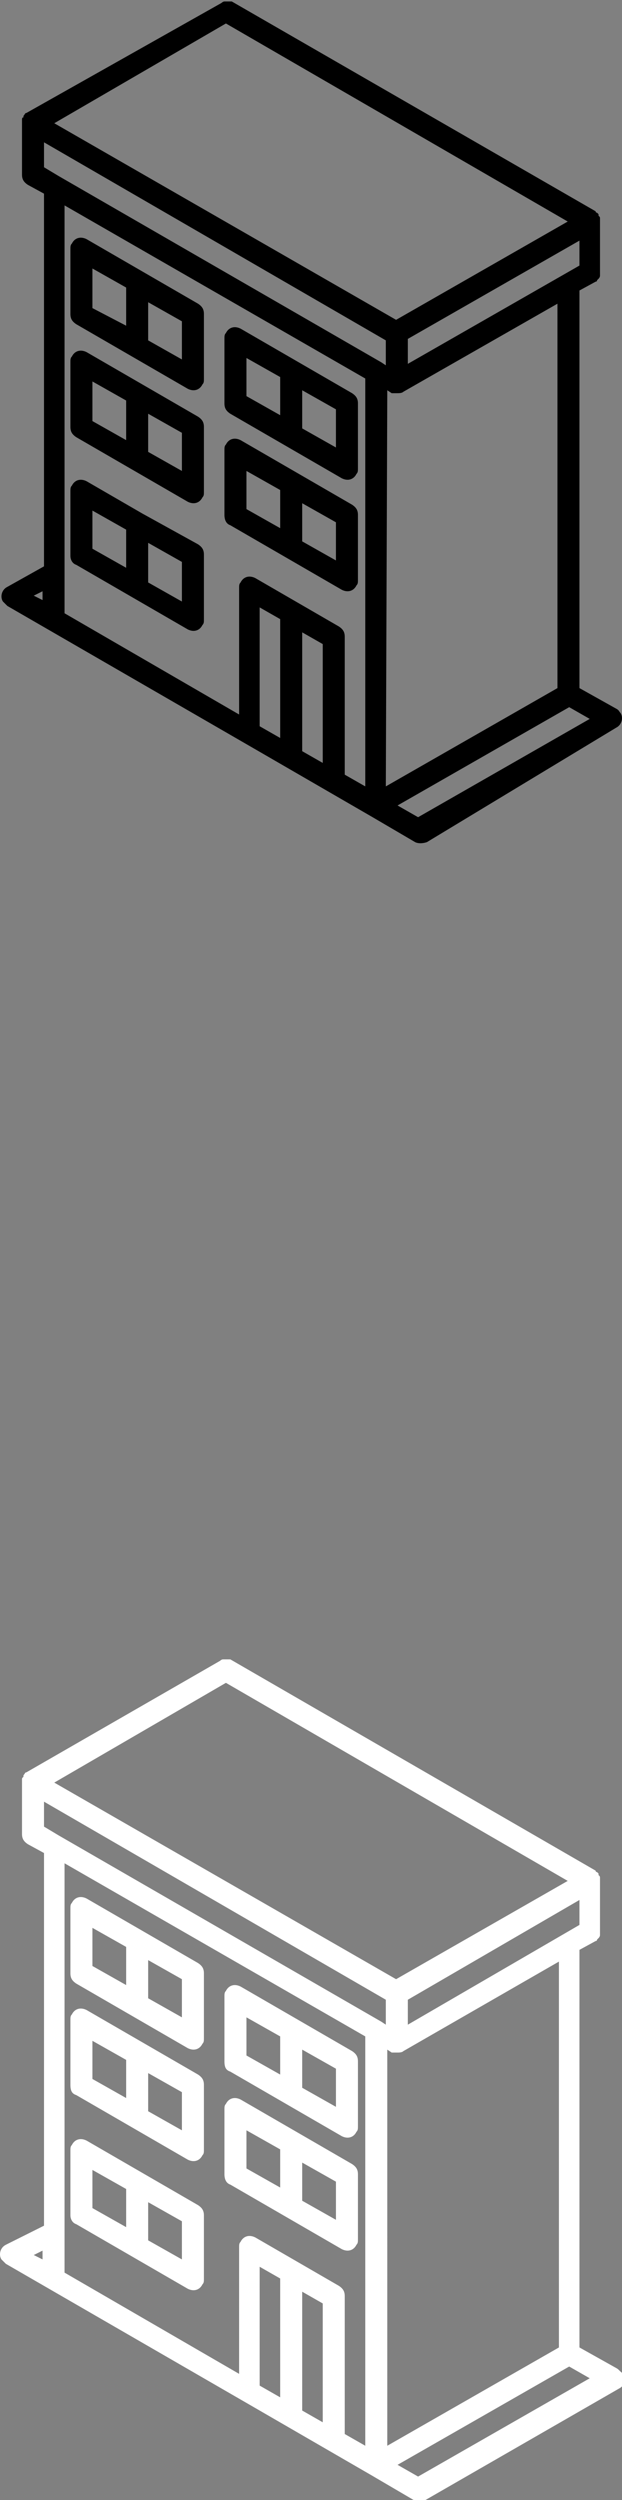
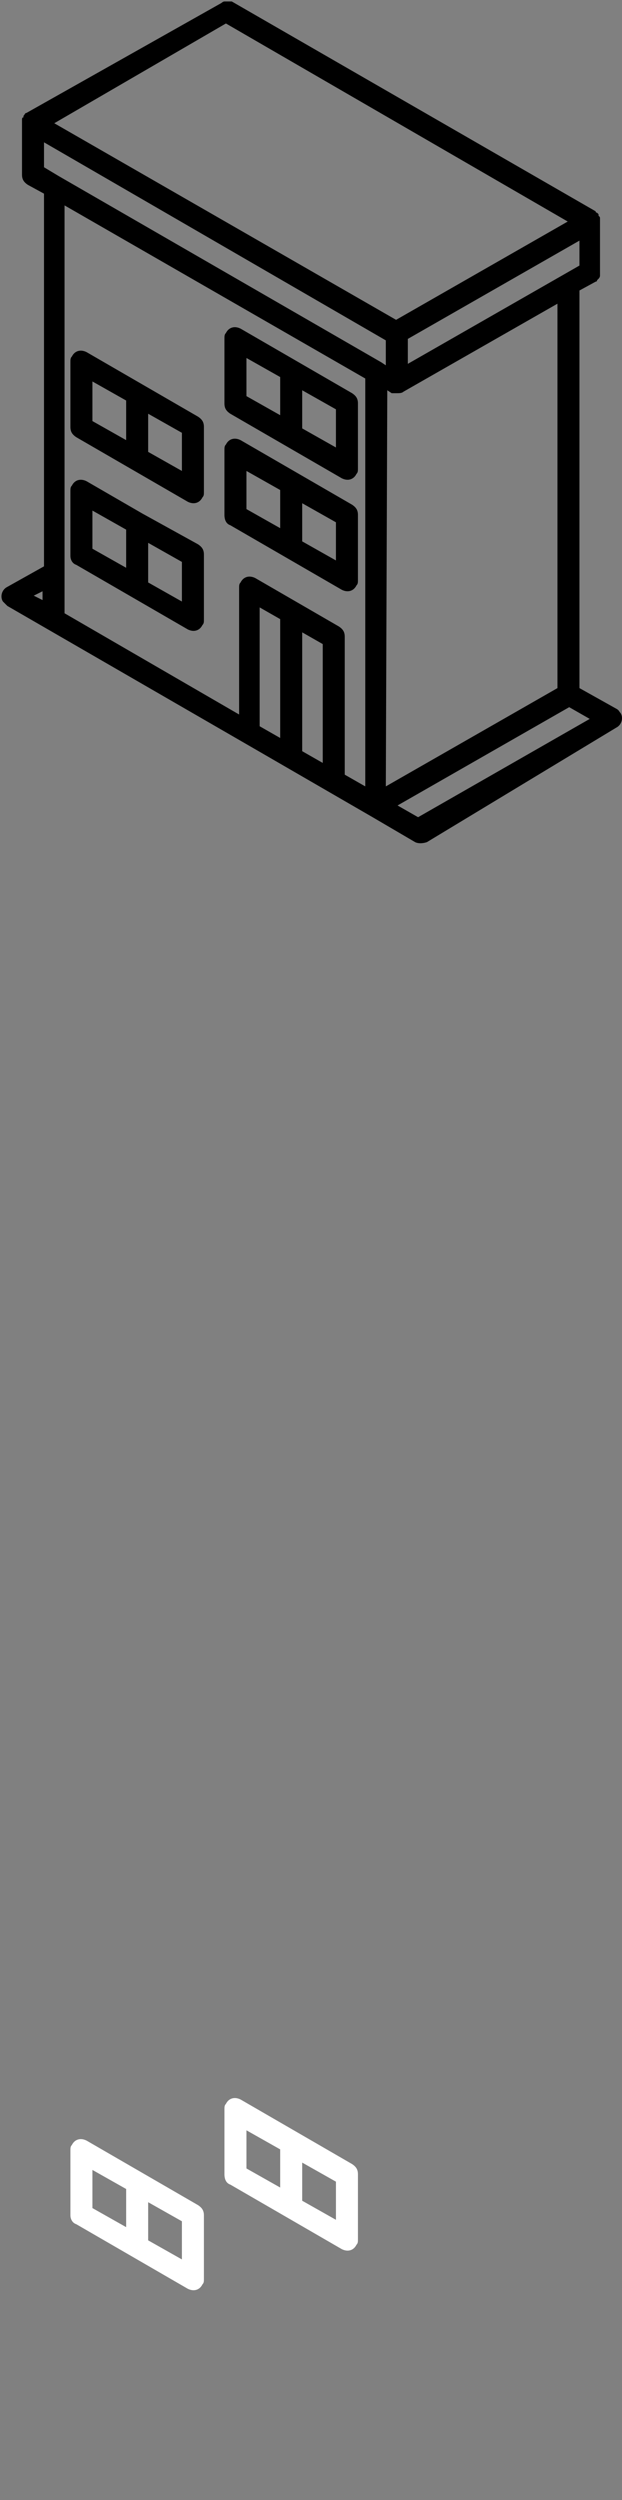
<svg xmlns="http://www.w3.org/2000/svg" id="Calque_1" x="0px" y="0px" viewBox="0 0 42.4 170.4" style="enable-background:new 0 0 42.4 170.4;" xml:space="preserve">
  <rect x="0" y="0" width="42.4" height="170.4" fill="#808080" stroke="none" />
  <g id="Groupe_132" transform="translate(0 0)">
    <g id="Groupe_131" transform="translate(0 0)">
      <g id="Groupe_130" transform="translate(0 0)">
-         <path id="Tracé_94" style="fill:#FFFFFF;" d="M42,161.4l-2.5-1.4v-27.1l1.1-0.6c0,0,0.1,0,0.1-0.1c0,0,0.1-0.1,0.1-0.1 c0.1-0.1,0.1-0.2,0.1-0.2c0-0.1,0-0.1,0-0.2c0,0,0,0,0-0.1v-3.5c0,0,0,0,0,0c0,0,0-0.1,0-0.1c0-0.1,0-0.1-0.1-0.2c0,0,0,0,0-0.1 c0,0,0,0,0,0c0,0-0.1-0.1-0.1-0.1c0,0-0.1,0-0.1-0.1c0,0,0,0,0,0l-24.9-14.4c0,0-0.1,0-0.1,0c0,0-0.1,0-0.1,0c-0.1,0-0.2,0-0.3,0 c-0.1,0-0.2,0.1-0.2,0.1l-13.2,7.6c-0.1,0-0.1,0.1-0.2,0.2c0,0,0,0,0,0.1c-0.1,0.1-0.1,0.1-0.1,0.2v0c0,0.1,0,0.1,0,0.2v3.5 c0,0.3,0.1,0.5,0.4,0.7l1.1,0.6v25.4L0.4,153c-0.4,0.2-0.5,0.7-0.3,1c0.1,0.1,0.2,0.2,0.3,0.3l0,0l17.3,10l7.6,4.4l0,0h0l2.9,1.7 c0.2,0.1,0.5,0.1,0.8,0l13.2-7.6c0.4-0.2,0.5-0.7,0.3-1C42.2,161.6,42.2,161.5,42,161.4L42,161.4z M15.4,114.7l23.3,13.5 L27,134.9L3.7,121.5L15.4,114.7z M39.5,129.5v1.7L27.8,138v-1.7L39.5,129.5z M2.9,154l-0.6-0.3l0.6-0.3V154z M19.1,163.4 l-1.4-0.8v-8.1l1.4,0.8V163.4z M22,165.1l-1.4-0.8v-8.1L22,157V165.1z M24.9,166.7l-1.4-0.8v-9.4c0-0.3-0.1-0.5-0.4-0.7l-5.7-3.3 c-0.4-0.2-0.8-0.1-1,0.3c-0.1,0.1-0.1,0.2-0.1,0.4v8.6l-11.9-6.9v-27.9l20.5,11.8L24.9,166.7L24.9,166.7z M26.3,138l-0.3-0.2l0,0 L4,125.1l0,0L3,124.5v-1.7l23.3,13.5L26.3,138z M26.4,139.7l0.3,0.2l0,0c0,0,0.1,0,0.1,0c0,0,0,0,0.1,0c0,0,0,0,0,0 c0.1,0,0.1,0,0.2,0l0,0c0.1,0,0.3,0,0.4-0.1l10.6-6.1V160l-11.7,6.7L26.4,139.7L26.4,139.7z M28.5,168.8l-1.4-0.8l11.7-6.7 l1.4,0.8L28.5,168.8z" />
        <path id="Tracé_95" style="fill:#FFFFFF;" d="M5.2,151.6l3.8,2.2l3.8,2.2c0.4,0.2,0.8,0.1,1-0.3c0.1-0.1,0.1-0.2,0.1-0.4V151 c0-0.3-0.1-0.5-0.4-0.7l-3.8-2.2l-3.8-2.2c-0.4-0.2-0.8-0.1-1,0.3c-0.1,0.1-0.1,0.2-0.1,0.4v4.4C4.8,151.2,4.9,151.5,5.2,151.6z M10.1,150.1l2.3,1.3v2.6l-2.3-1.3V150.1z M6.3,147.9l2.3,1.3v2.6l-2.3-1.3V147.9z" />
-         <path id="Tracé_96" style="fill:#FFFFFF;" d="M5.2,135.2l3.8,2.2l3.8,2.2c0.4,0.2,0.8,0.1,1-0.3c0.1-0.1,0.1-0.2,0.1-0.4v-4.4 c0-0.3-0.1-0.5-0.4-0.7l-3.8-2.2l-3.8-2.2c-0.4-0.2-0.8-0.1-1,0.3c-0.1,0.1-0.1,0.2-0.1,0.4v4.4C4.8,134.8,4.9,135,5.2,135.2z M10.1,133.6l2.3,1.3v2.6l-2.3-1.3V133.6z M6.3,131.4l2.3,1.3v2.6l-2.3-1.3V131.4z" />
-         <path id="Tracé_97" style="fill:#FFFFFF;" d="M15.7,141.2l3.8,2.2l3.8,2.2c0.4,0.2,0.8,0.1,1-0.3c0.1-0.1,0.1-0.2,0.1-0.4v-4.4 c0-0.3-0.1-0.5-0.4-0.7l-3.8-2.2l-3.8-2.2c-0.4-0.2-0.8-0.1-1,0.3c-0.1,0.1-0.1,0.2-0.1,0.4v4.4 C15.3,140.9,15.4,141.1,15.7,141.2z M20.6,139.7l2.3,1.3v2.6l-2.3-1.3V139.7z M16.8,137.5l2.3,1.3v2.6l-2.3-1.3V137.5z" />
-         <path id="Tracé_98" style="fill:#FFFFFF;" d="M5.2,142.8l3.8,2.2l3.8,2.2c0.4,0.2,0.8,0.1,1-0.3c0.1-0.1,0.1-0.2,0.1-0.4v-4.4 c0-0.3-0.1-0.5-0.4-0.7l-3.8-2.2l-3.8-2.2c-0.4-0.2-0.8-0.1-1,0.3c-0.1,0.1-0.1,0.2-0.1,0.4v4.4C4.8,142.5,4.9,142.7,5.2,142.8z M10.1,141.3l2.3,1.3v2.6l-2.3-1.3V141.3z M6.3,139.1l2.3,1.3v2.6l-2.3-1.3V139.1z" />
        <path id="Tracé_99" style="fill:#FFFFFF;" d="M15.7,148.9l3.8,2.2l3.8,2.2c0.4,0.2,0.8,0.1,1-0.3c0.1-0.1,0.1-0.2,0.1-0.4v-4.4 c0-0.3-0.1-0.5-0.4-0.7l-3.8-2.2l-3.8-2.2c-0.4-0.2-0.8-0.1-1,0.3c-0.1,0.1-0.1,0.2-0.1,0.4v4.4 C15.3,148.5,15.4,148.8,15.7,148.9z M20.6,147.4l2.3,1.3v2.6l-2.3-1.3V147.4z M16.8,145.2l2.3,1.3v2.6l-2.3-1.3V145.2z" />
      </g>
    </g>
  </g>
  <g id="Groupe_132_2_" transform="translate(0 0)">
    <g id="Groupe_131_2_" transform="translate(0 0)">
      <g id="Groupe_130_2_" transform="translate(0 0)">
        <path id="Tracé_94_2_" d="M42,48.3l-2.5-1.4V19.8l1.1-0.6c0,0,0.1,0,0.1-0.1c0,0,0.1-0.1,0.1-0.1c0.1-0.1,0.1-0.2,0.1-0.2 c0-0.1,0-0.1,0-0.2c0,0,0,0,0-0.1v-3.5c0,0,0,0,0,0c0,0,0-0.1,0-0.1c0-0.1,0-0.1-0.1-0.2c0,0,0,0,0-0.1c0,0,0,0,0,0 c0,0-0.1-0.1-0.1-0.1c0,0-0.1,0-0.1-0.1c0,0,0,0,0,0L15.8,0.1c0,0-0.1,0-0.1,0c0,0-0.1,0-0.1,0c-0.1,0-0.2,0-0.3,0 c-0.1,0-0.2,0.1-0.2,0.1L1.8,7.7c-0.1,0-0.1,0.1-0.2,0.2c0,0,0,0,0,0.1C1.5,8,1.5,8.1,1.5,8.2v0c0,0.1,0,0.1,0,0.2v3.5 c0,0.3,0.1,0.5,0.4,0.7l1.1,0.6v25.4l-2.5,1.4c-0.4,0.2-0.5,0.7-0.3,1c0.1,0.1,0.2,0.2,0.3,0.3l0,0l17.3,10l7.6,4.4l0,0h0 l2.9,1.7c0.2,0.1,0.5,0.1,0.8,0L42,49.6c0.4-0.2,0.5-0.7,0.3-1C42.2,48.5,42.2,48.4,42,48.3L42,48.3z M15.4,1.6l23.3,13.5 L27,21.8L3.7,8.4L15.4,1.6z M39.5,16.4v1.7l-11.7,6.7v-1.7L39.5,16.4z M2.9,40.9l-0.6-0.3l0.6-0.3V40.9z M19.1,50.3l-1.4-0.8 v-8.1l1.4,0.8V50.3z M22,52l-1.4-0.8v-8.1l1.4,0.8V52z M24.9,53.6l-1.4-0.8v-9.4c0-0.3-0.1-0.5-0.4-0.7l-5.7-3.3 c-0.4-0.2-0.8-0.1-1,0.3c-0.1,0.1-0.1,0.2-0.1,0.4v8.6L4.4,41.8V14l20.5,11.8L24.9,53.6L24.9,53.6z M26.3,24.9L26,24.7l0,0L4,12 l0,0L3,11.4V9.7l23.3,13.5L26.3,24.9z M26.4,26.6l0.3,0.2l0,0c0,0,0.1,0,0.1,0c0,0,0,0,0.1,0c0,0,0,0,0,0c0.1,0,0.1,0,0.2,0l0,0 c0.1,0,0.3,0,0.4-0.1L38,20.7v26.2l-11.7,6.7L26.4,26.6L26.4,26.6z M28.5,55.7l-1.4-0.8l11.7-6.7l1.4,0.8L28.5,55.7z" />
        <path id="Tracé_95_2_" d="M5.2,38.5L9,40.7l3.8,2.2c0.4,0.2,0.8,0.1,1-0.3c0.1-0.1,0.1-0.2,0.1-0.4v-4.4c0-0.3-0.1-0.5-0.4-0.7 L9.7,35l-3.8-2.2c-0.4-0.2-0.8-0.1-1,0.3c-0.1,0.1-0.1,0.2-0.1,0.4v4.4C4.8,38.1,4.9,38.4,5.2,38.5z M10.1,37l2.3,1.3V41 l-2.3-1.3V37z M6.3,34.8l2.3,1.3v2.6l-2.3-1.3V34.8z" />
-         <path id="Tracé_96_2_" d="M5.2,22.1L9,24.3l3.8,2.2c0.4,0.2,0.8,0.1,1-0.3c0.1-0.1,0.1-0.2,0.1-0.4v-4.4c0-0.3-0.1-0.5-0.4-0.7 l-3.8-2.2l-3.8-2.2c-0.4-0.2-0.8-0.1-1,0.3c-0.1,0.1-0.1,0.2-0.1,0.4v4.4C4.8,21.7,4.9,21.9,5.2,22.1z M10.1,20.6l2.3,1.3v2.6 l-2.3-1.3V20.6z M6.3,18.3l2.3,1.3v2.6L6.3,21V18.3z" />
        <path id="Tracé_97_2_" d="M15.7,28.2l3.8,2.2l3.8,2.2c0.4,0.2,0.8,0.1,1-0.3c0.1-0.1,0.1-0.2,0.1-0.4v-4.4 c0-0.3-0.1-0.5-0.4-0.7l-3.8-2.2l-3.8-2.2c-0.4-0.2-0.8-0.1-1,0.3c-0.1,0.1-0.1,0.2-0.1,0.4v4.4C15.3,27.8,15.4,28,15.7,28.2z M20.6,26.6l2.3,1.3v2.6l-2.3-1.3V26.6z M16.8,24.4l2.3,1.3v2.6l-2.3-1.3V24.4z" />
        <path id="Tracé_98_2_" d="M5.2,29.8L9,32l3.8,2.2c0.4,0.2,0.8,0.1,1-0.3c0.1-0.1,0.1-0.2,0.1-0.4v-4.4c0-0.3-0.1-0.5-0.4-0.7 l-3.8-2.2l-3.8-2.2c-0.4-0.2-0.8-0.1-1,0.3c-0.1,0.1-0.1,0.2-0.1,0.4v4.4C4.8,29.4,4.9,29.6,5.2,29.8z M10.1,28.2l2.3,1.3v2.6 l-2.3-1.3V28.2z M6.3,26l2.3,1.3V30l-2.3-1.3V26z" />
        <path id="Tracé_99_2_" d="M15.7,35.8l3.8,2.2l3.8,2.2c0.4,0.2,0.8,0.1,1-0.3c0.1-0.1,0.1-0.2,0.1-0.4v-4.4 c0-0.3-0.1-0.5-0.4-0.7l-3.8-2.2l-3.8-2.2c-0.4-0.2-0.8-0.1-1,0.3c-0.1,0.1-0.1,0.2-0.1,0.4v4.4C15.3,35.4,15.4,35.7,15.7,35.8z M20.6,34.3l2.3,1.3v2.6l-2.3-1.3V34.3z M16.8,32.1l2.3,1.3v2.6l-2.3-1.3V32.1z" />
      </g>
    </g>
  </g>
</svg>